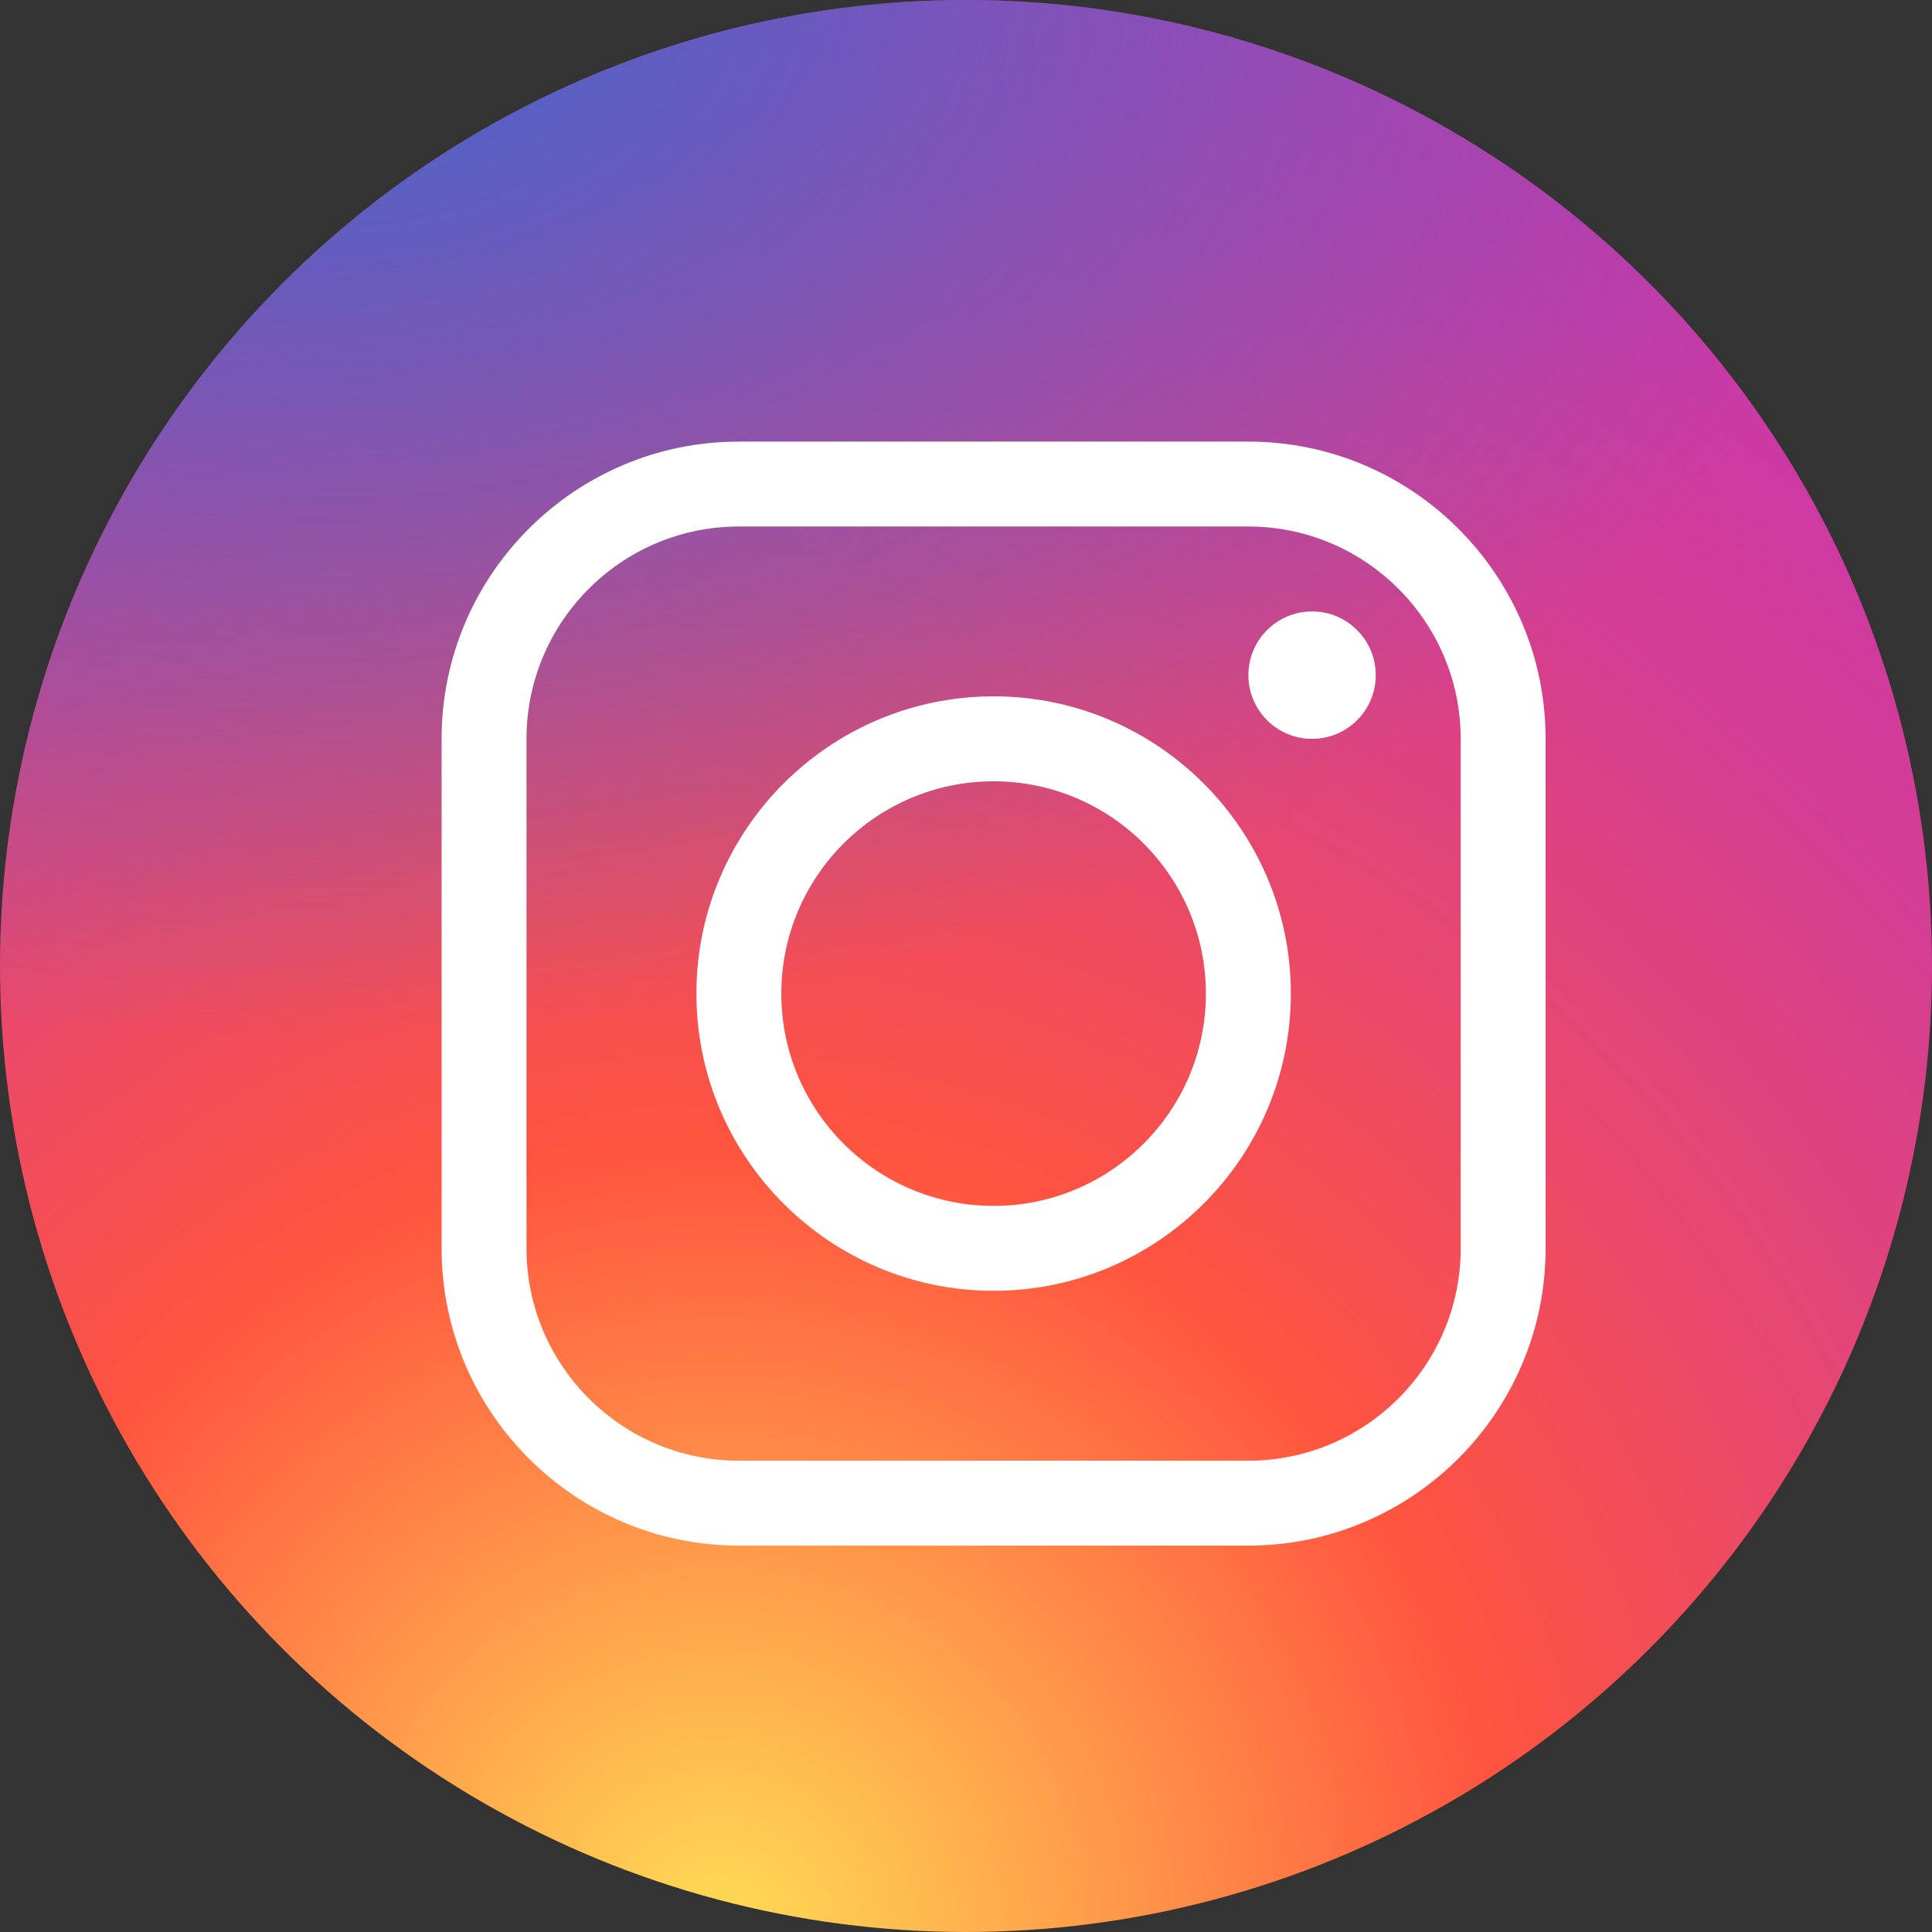
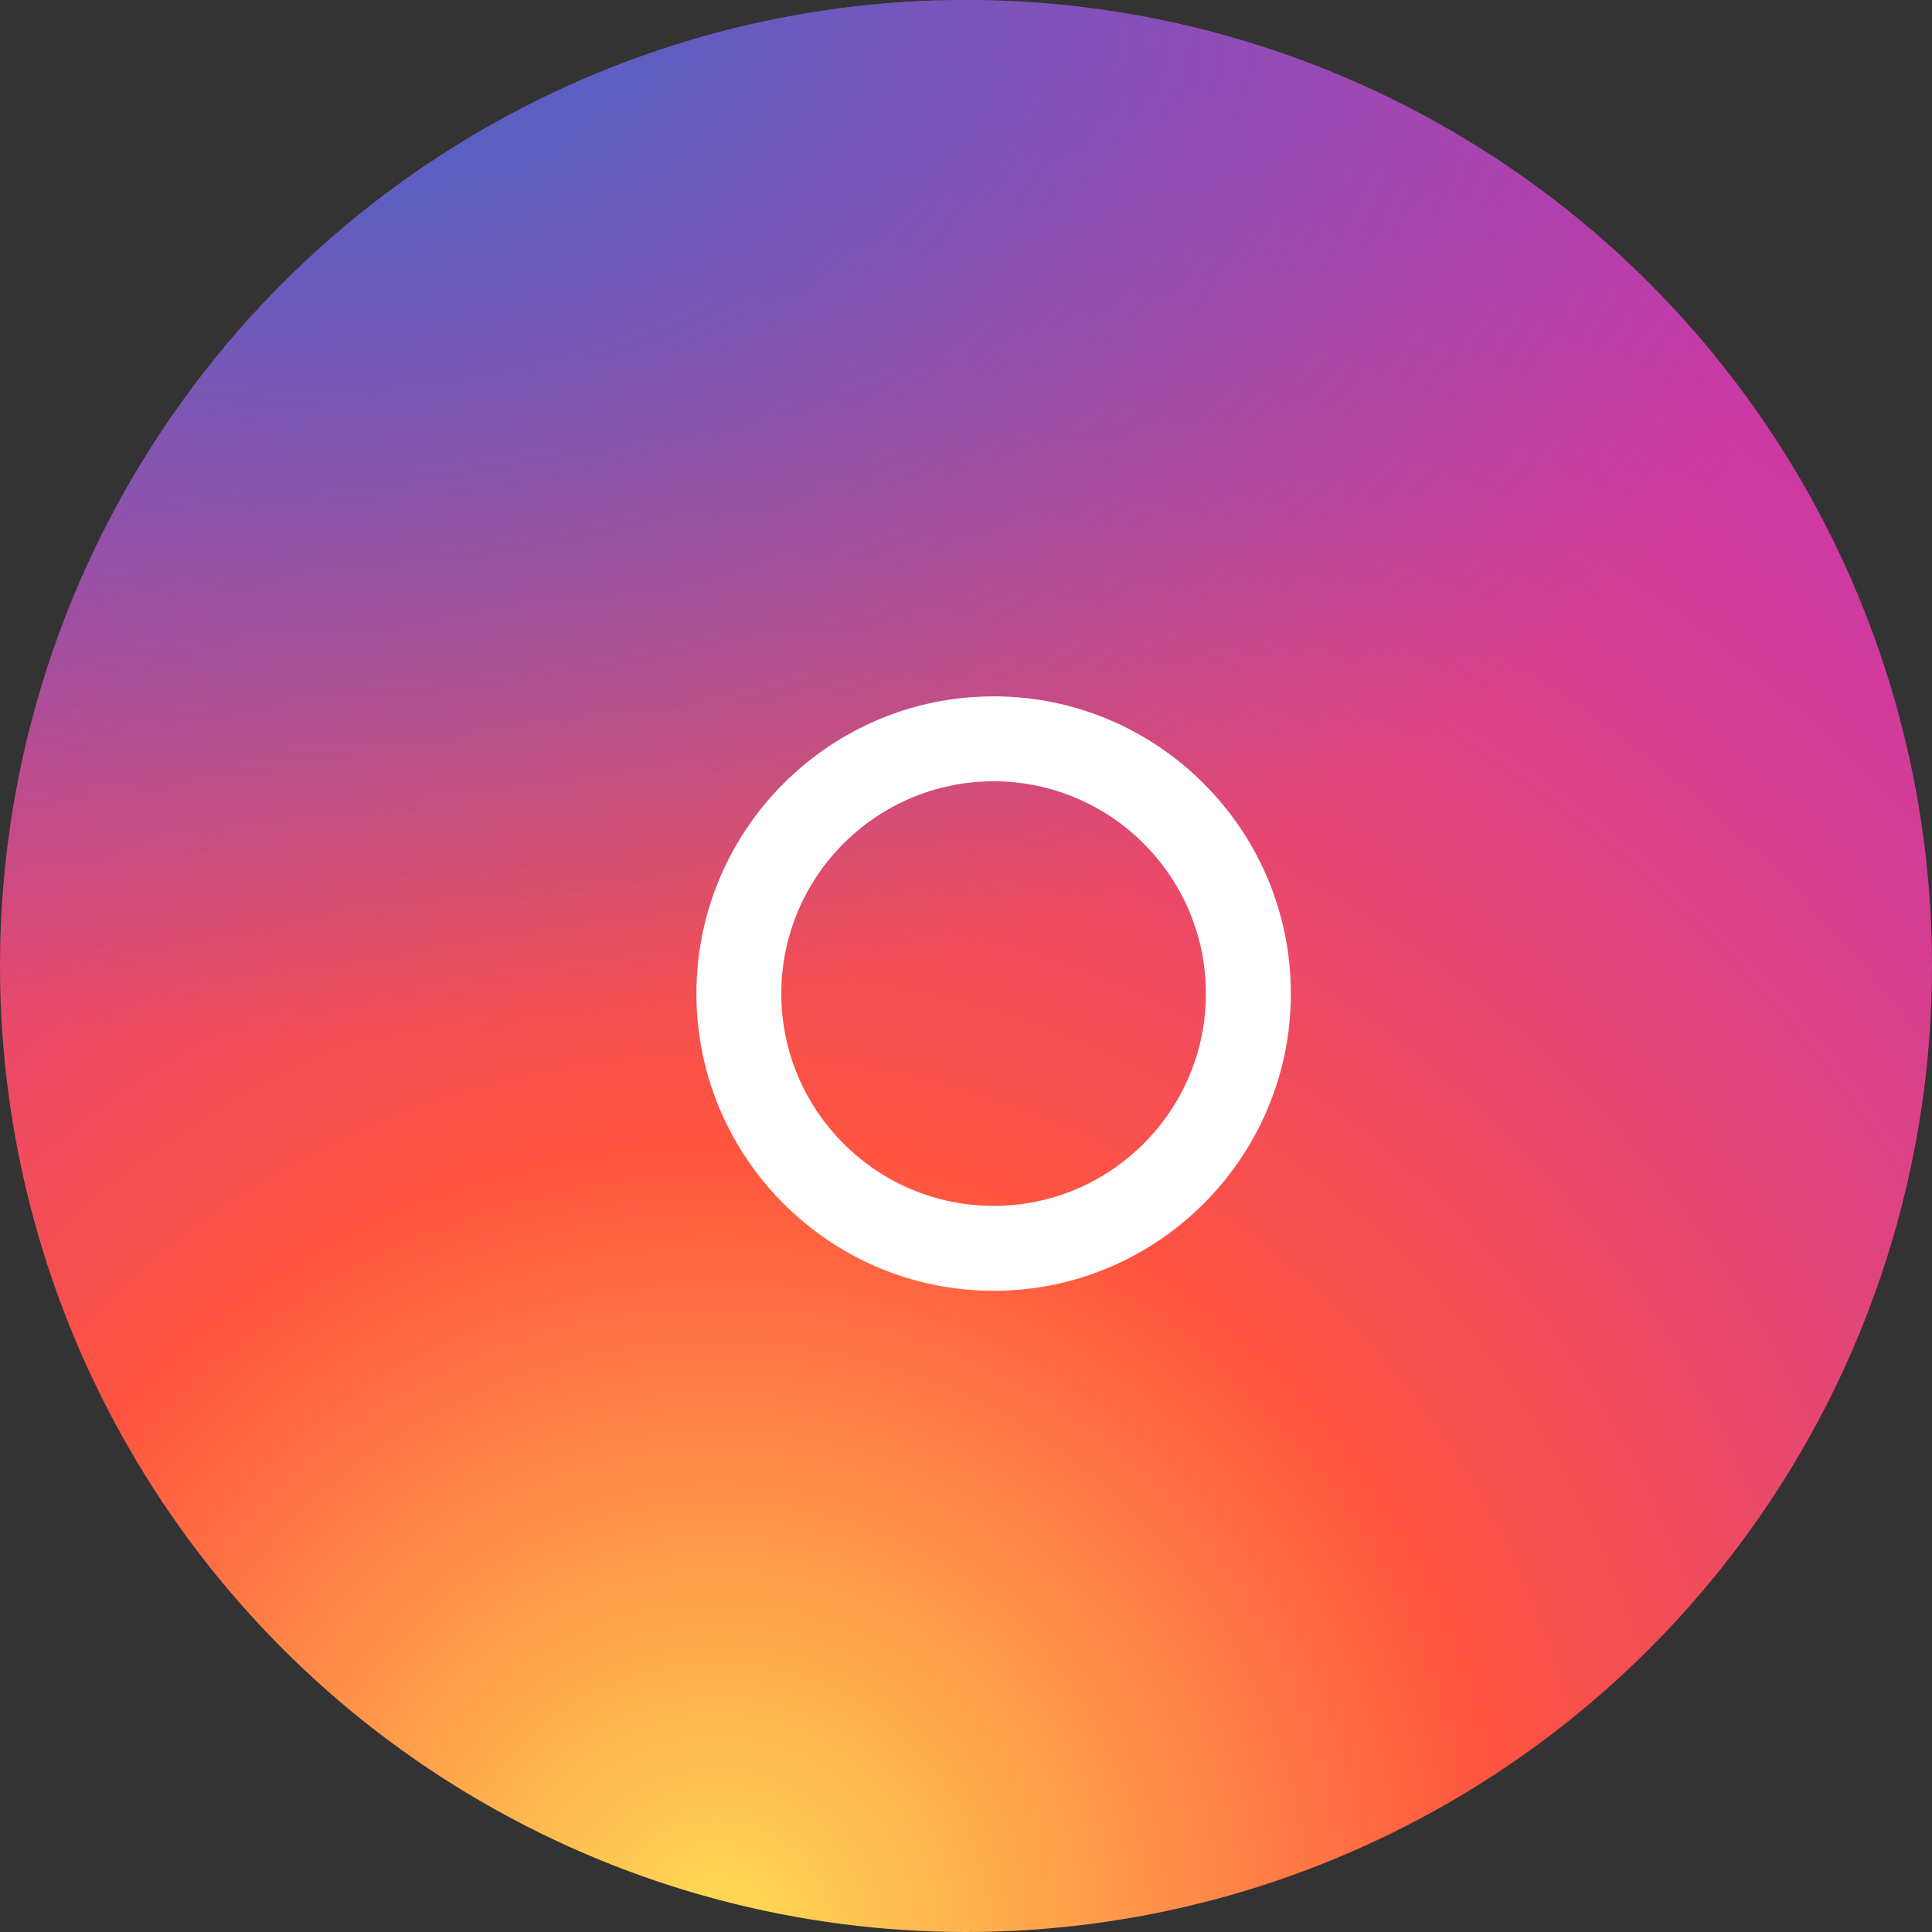
<svg xmlns="http://www.w3.org/2000/svg" width="35" height="35" viewBox="0 0 35 35" fill="none">
  <rect x="0" y="0" width="35" height="35" fill="#333333" stroke="none" />
  <circle cx="17.5" cy="17.5" r="17.5" fill="url(#paint0_radial_2262_4333)" />
  <circle cx="17.5" cy="17.5" r="17.5" fill="url(#paint1_radial_2262_4333)" />
  <path d="M18 23.384C15.032 23.384 12.616 20.969 12.616 18C12.616 15.031 15.032 12.615 18 12.615C20.969 12.615 23.385 15.031 23.385 18C23.385 20.969 20.969 23.384 18 23.384ZM18 14.154C15.879 14.154 14.154 15.879 14.154 18C14.154 20.121 15.879 21.846 18 21.846C20.121 21.846 21.846 20.121 21.846 18C21.846 15.879 20.121 14.154 18 14.154Z" fill="white" />
-   <path d="M23.769 13.385C24.407 13.385 24.923 12.868 24.923 12.231C24.923 11.594 24.407 11.077 23.769 11.077C23.132 11.077 22.616 11.594 22.616 12.231C22.616 12.868 23.132 13.385 23.769 13.385Z" fill="white" />
-   <path d="M22.615 28H13.385C10.416 28 8 25.585 8 22.615V13.385C8 10.415 10.416 8 13.385 8H22.615C25.584 8 28 10.415 28 13.385V22.615C28 25.585 25.584 28 22.615 28ZM13.385 9.538C11.264 9.538 9.538 11.264 9.538 13.385V22.615C9.538 24.736 11.264 26.462 13.385 26.462H22.615C24.736 26.462 26.462 24.736 26.462 22.615V13.385C26.462 11.264 24.736 9.538 22.615 9.538H13.385Z" fill="white" />
  <defs>
    <radialGradient id="paint0_radial_2262_4333" cx="0" cy="0" r="1" gradientUnits="userSpaceOnUse" gradientTransform="translate(13.011 35.025) scale(43.629 43.629)">
      <stop stop-color="#FFDD55" />
      <stop offset="0.328" stop-color="#FF543F" />
      <stop offset="0.348" stop-color="#FC5245" />
      <stop offset="0.504" stop-color="#E64771" />
      <stop offset="0.643" stop-color="#D53E91" />
      <stop offset="0.761" stop-color="#CC39A4" />
      <stop offset="0.841" stop-color="#C837AB" />
    </radialGradient>
    <radialGradient id="paint1_radial_2262_4333" cx="0" cy="0" r="1" gradientUnits="userSpaceOnUse" gradientTransform="translate(5.632 -0.437) scale(28.97 19.302)">
      <stop stop-color="#4168C9" />
      <stop offset="0.999" stop-color="#4168C9" stop-opacity="0" />
    </radialGradient>
  </defs>
</svg>